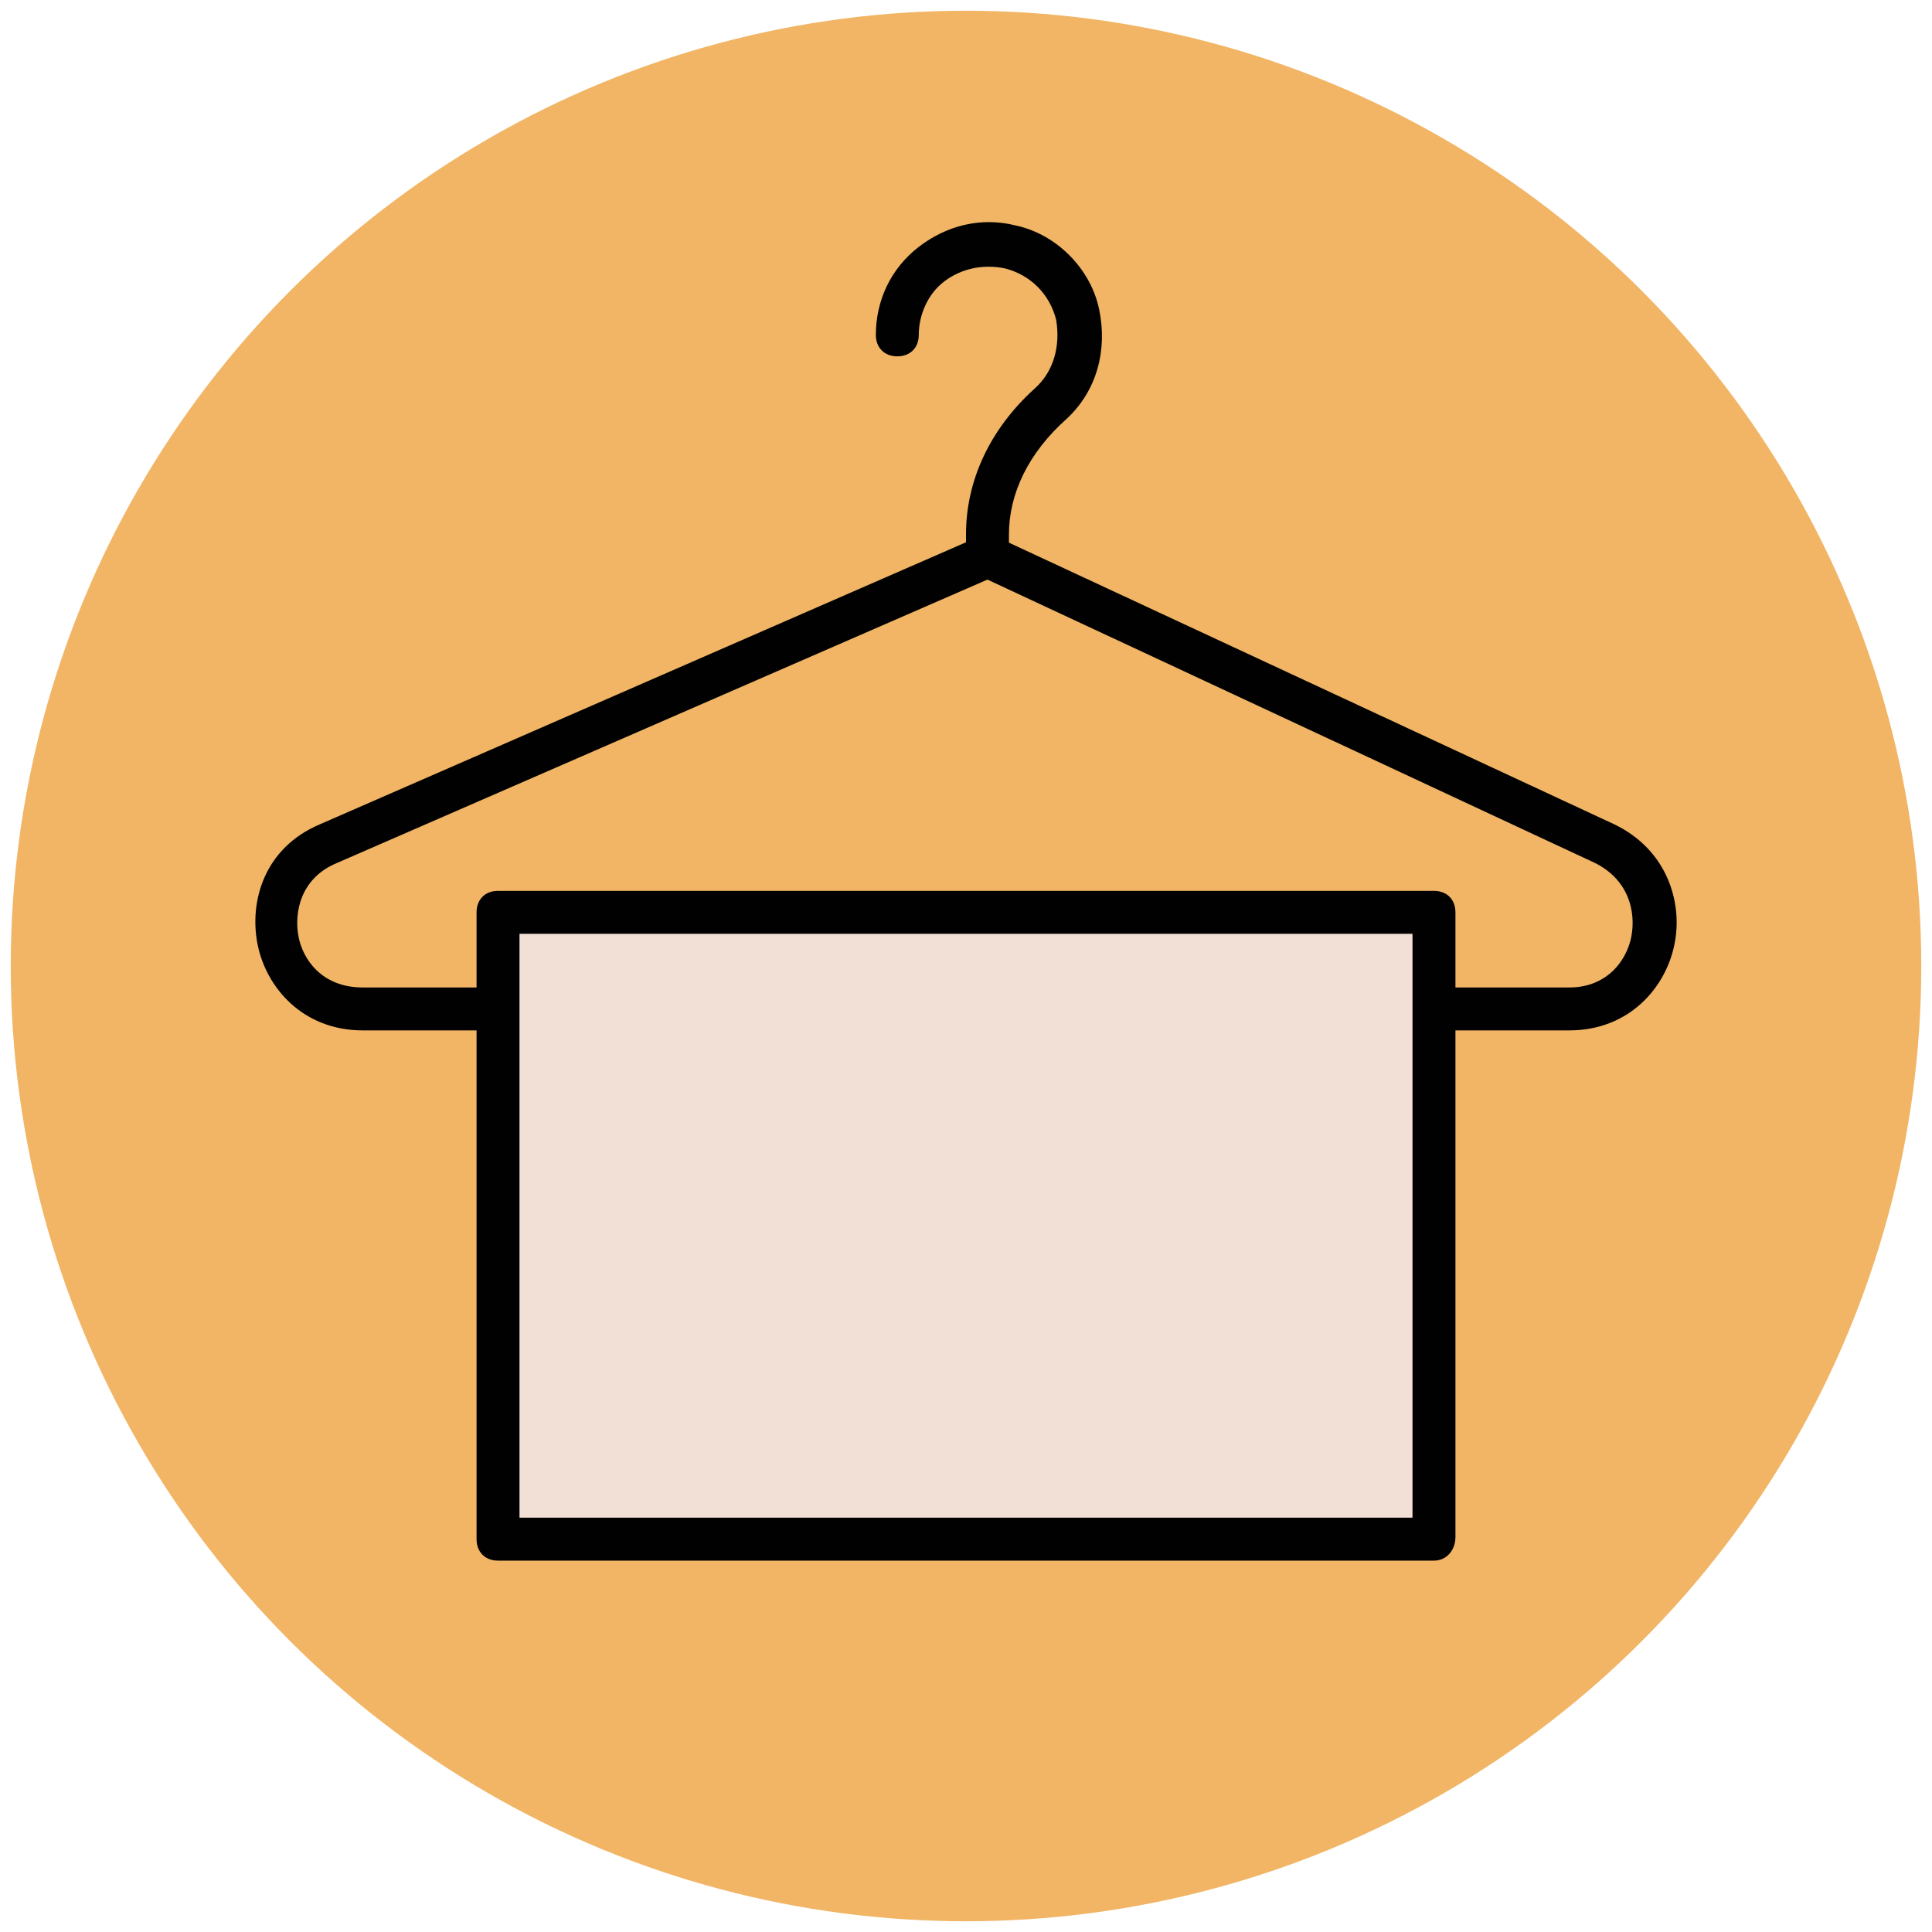
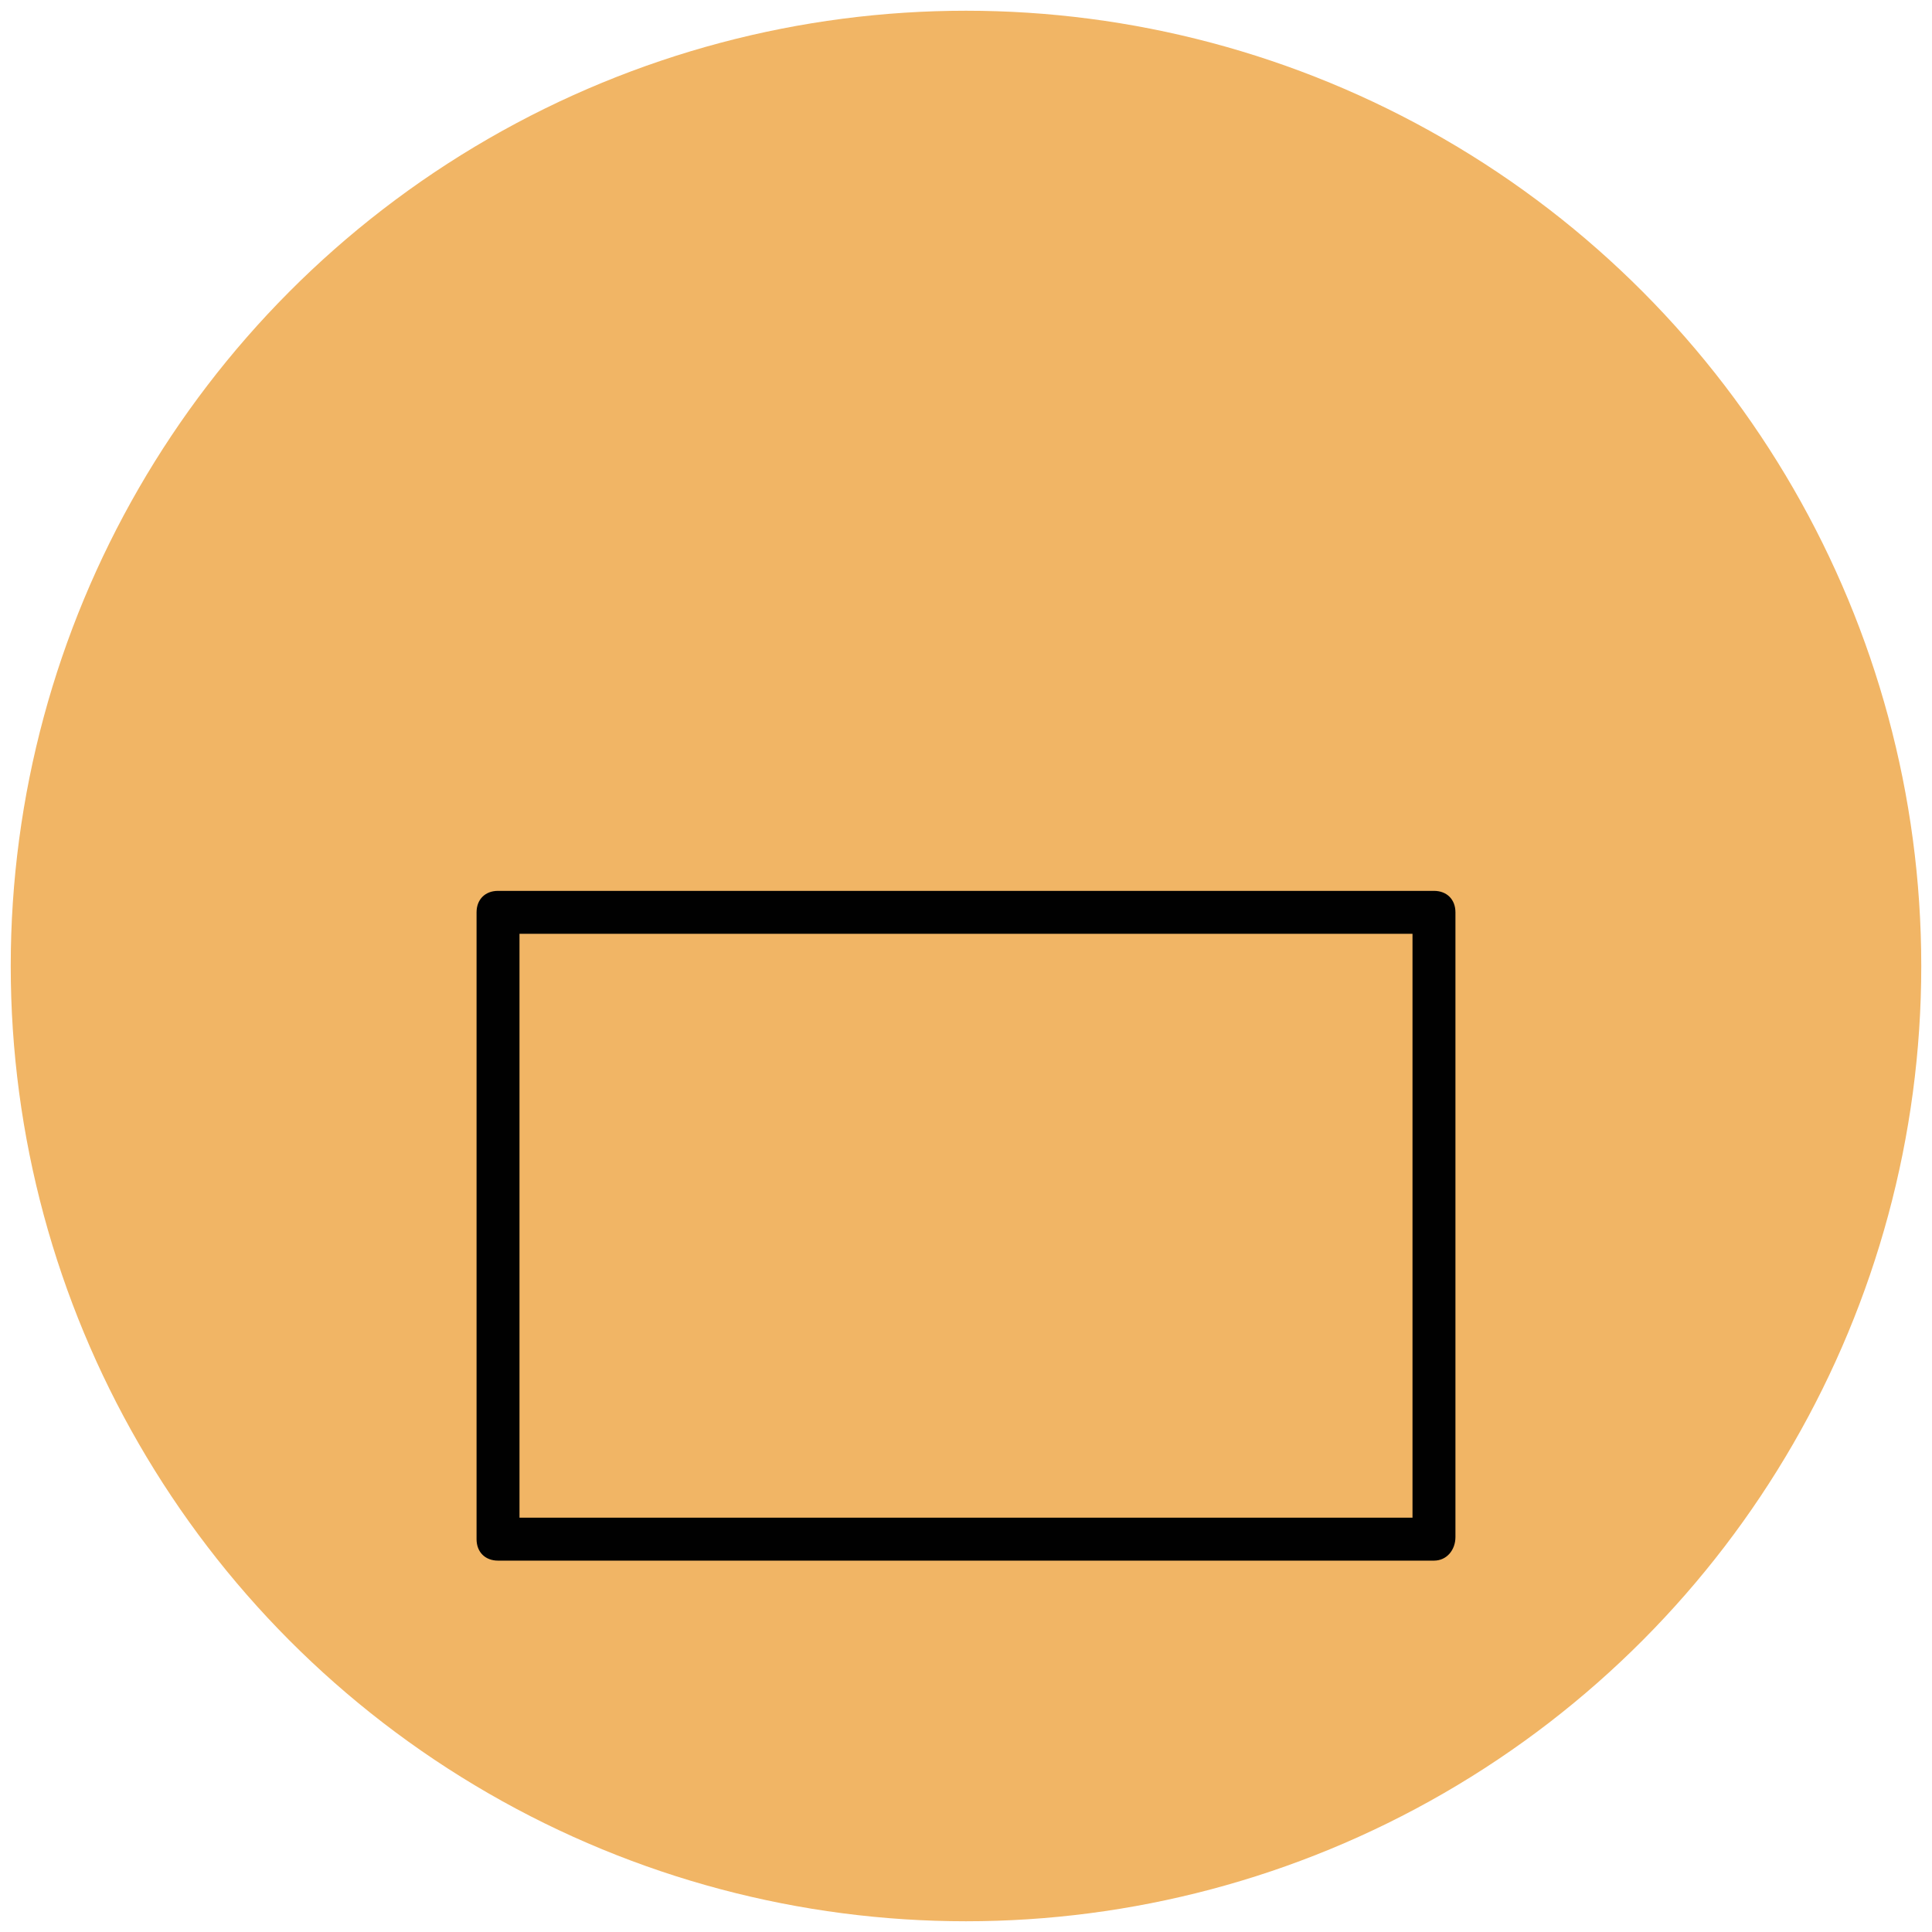
<svg xmlns="http://www.w3.org/2000/svg" version="1.1" id="Layer_1" x="0px" y="0px" viewBox="0 0 90 90" enable-background="new 0 0 90 90" xml:space="preserve">
  <g>
    <g>
      <circle fill="#F1B565" cx="45" cy="45" r="44.5" />
    </g>
    <g>
      <g>
        <g>
-           <path fill="#010101" d="M73.1,48H16.9c-2.8,0-4.5-2-4.9-4c-0.4-2,0.3-4.5,2.9-5.6L45.6,25c0.3-0.1,0.6-0.1,0.8,0l28.8,13.4      c2.5,1.2,3.2,3.7,2.8,5.6C77.6,46,75.9,48,73.1,48z M46,27L15.7,40.2c-1.7,0.7-2,2.3-1.8,3.4c0.2,1.1,1.1,2.4,3,2.4h56.2      c1.8,0,2.7-1.3,2.9-2.4c0.2-1.1-0.1-2.6-1.7-3.4L46,27z" />
-         </g>
+           </g>
        <g>
-           <path fill="#010101" d="M46,26.9c-0.6,0-1-0.4-1-1v-1c0-2.5,1.1-4.9,3.2-6.8c0.9-0.8,1.2-2,1-3.2c-0.3-1.2-1.2-2.1-2.4-2.4      c-1-0.2-2,0-2.8,0.6c-0.8,0.6-1.2,1.6-1.2,2.5c0,0.6-0.4,1-1,1s-1-0.4-1-1c0-1.6,0.7-3.1,2-4.1c1.3-1,2.9-1.4,4.5-1      c1.9,0.4,3.5,2,3.9,3.9c0.4,1.9-0.1,3.8-1.5,5.1C47.9,21.1,47,23,47,24.9v1C47,26.5,46.5,26.9,46,26.9z" />
-         </g>
+           </g>
      </g>
      <g>
-         <rect x="23.2" y="42.5" fill="#F2DFD5" width="43.6" height="29.1" />
        <path fill="#010101" d="M66.8,72.7H23.2c-0.6,0-1-0.4-1-1V42.5c0-0.6,0.4-1,1-1h43.6c0.6,0,1,0.4,1,1v29.1     C67.8,72.2,67.4,72.7,66.8,72.7z M24.2,70.7h41.6V43.5H24.2V70.7z" />
      </g>
    </g>
  </g>
</svg>